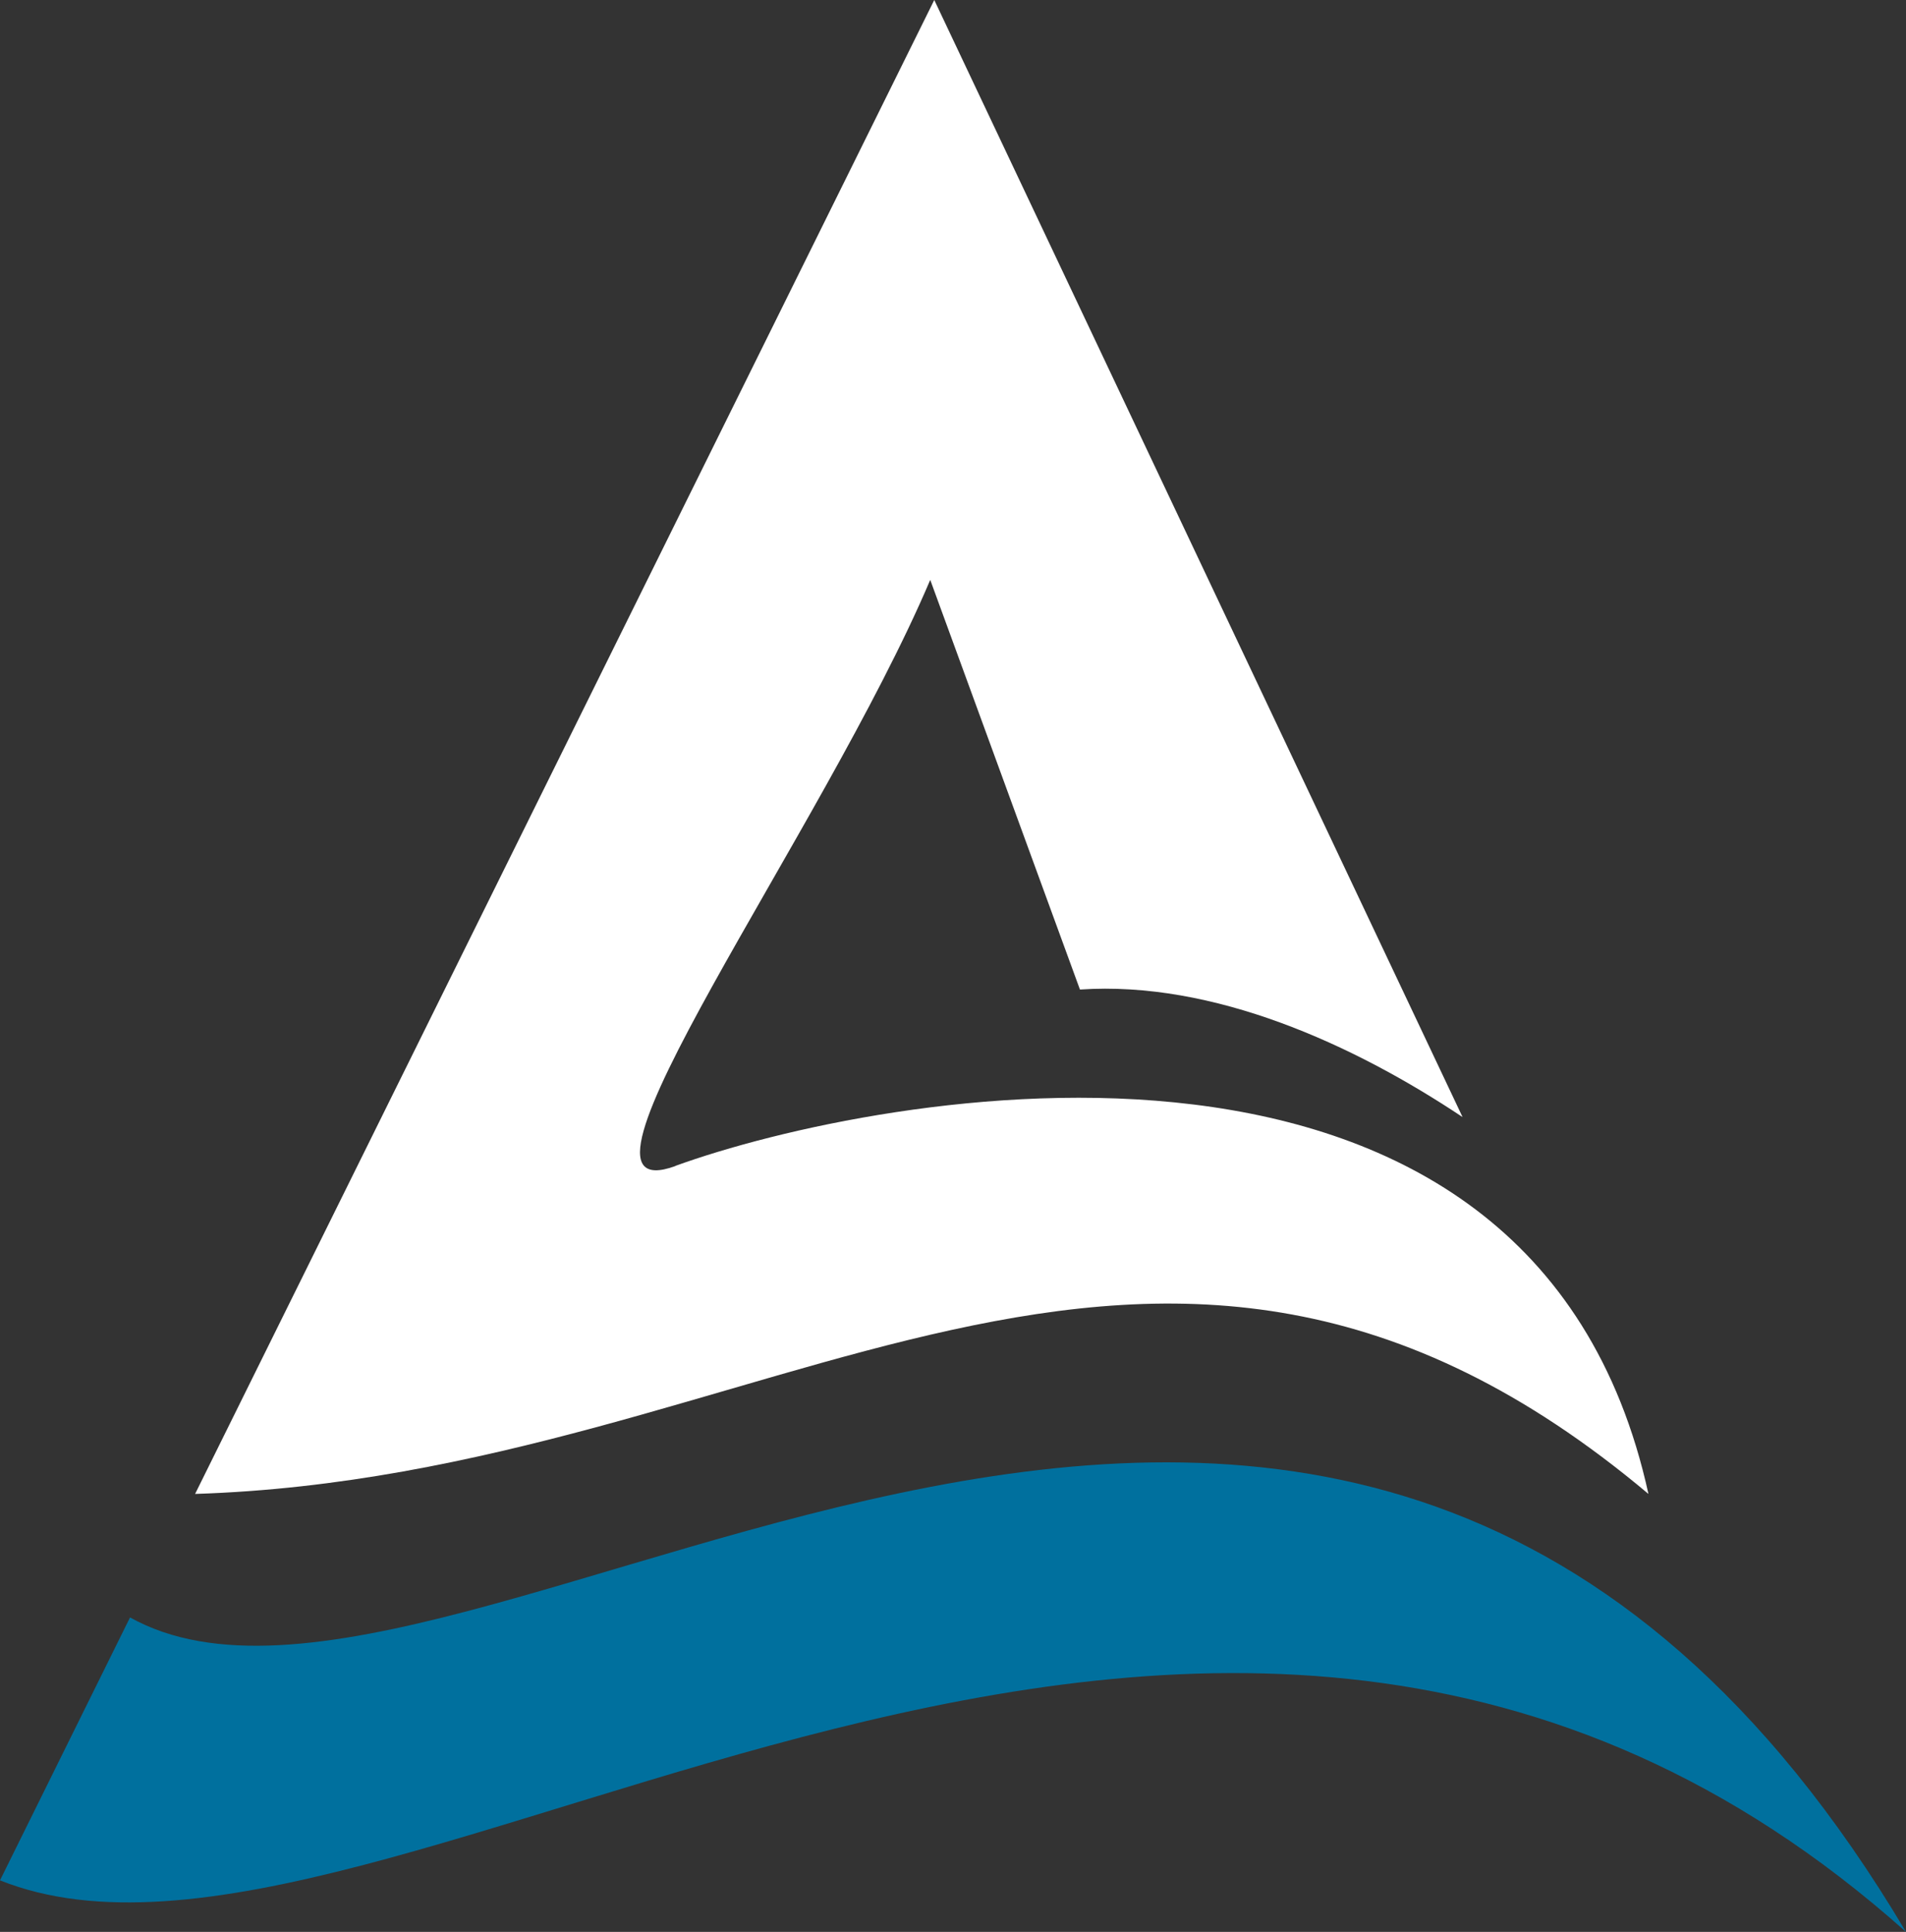
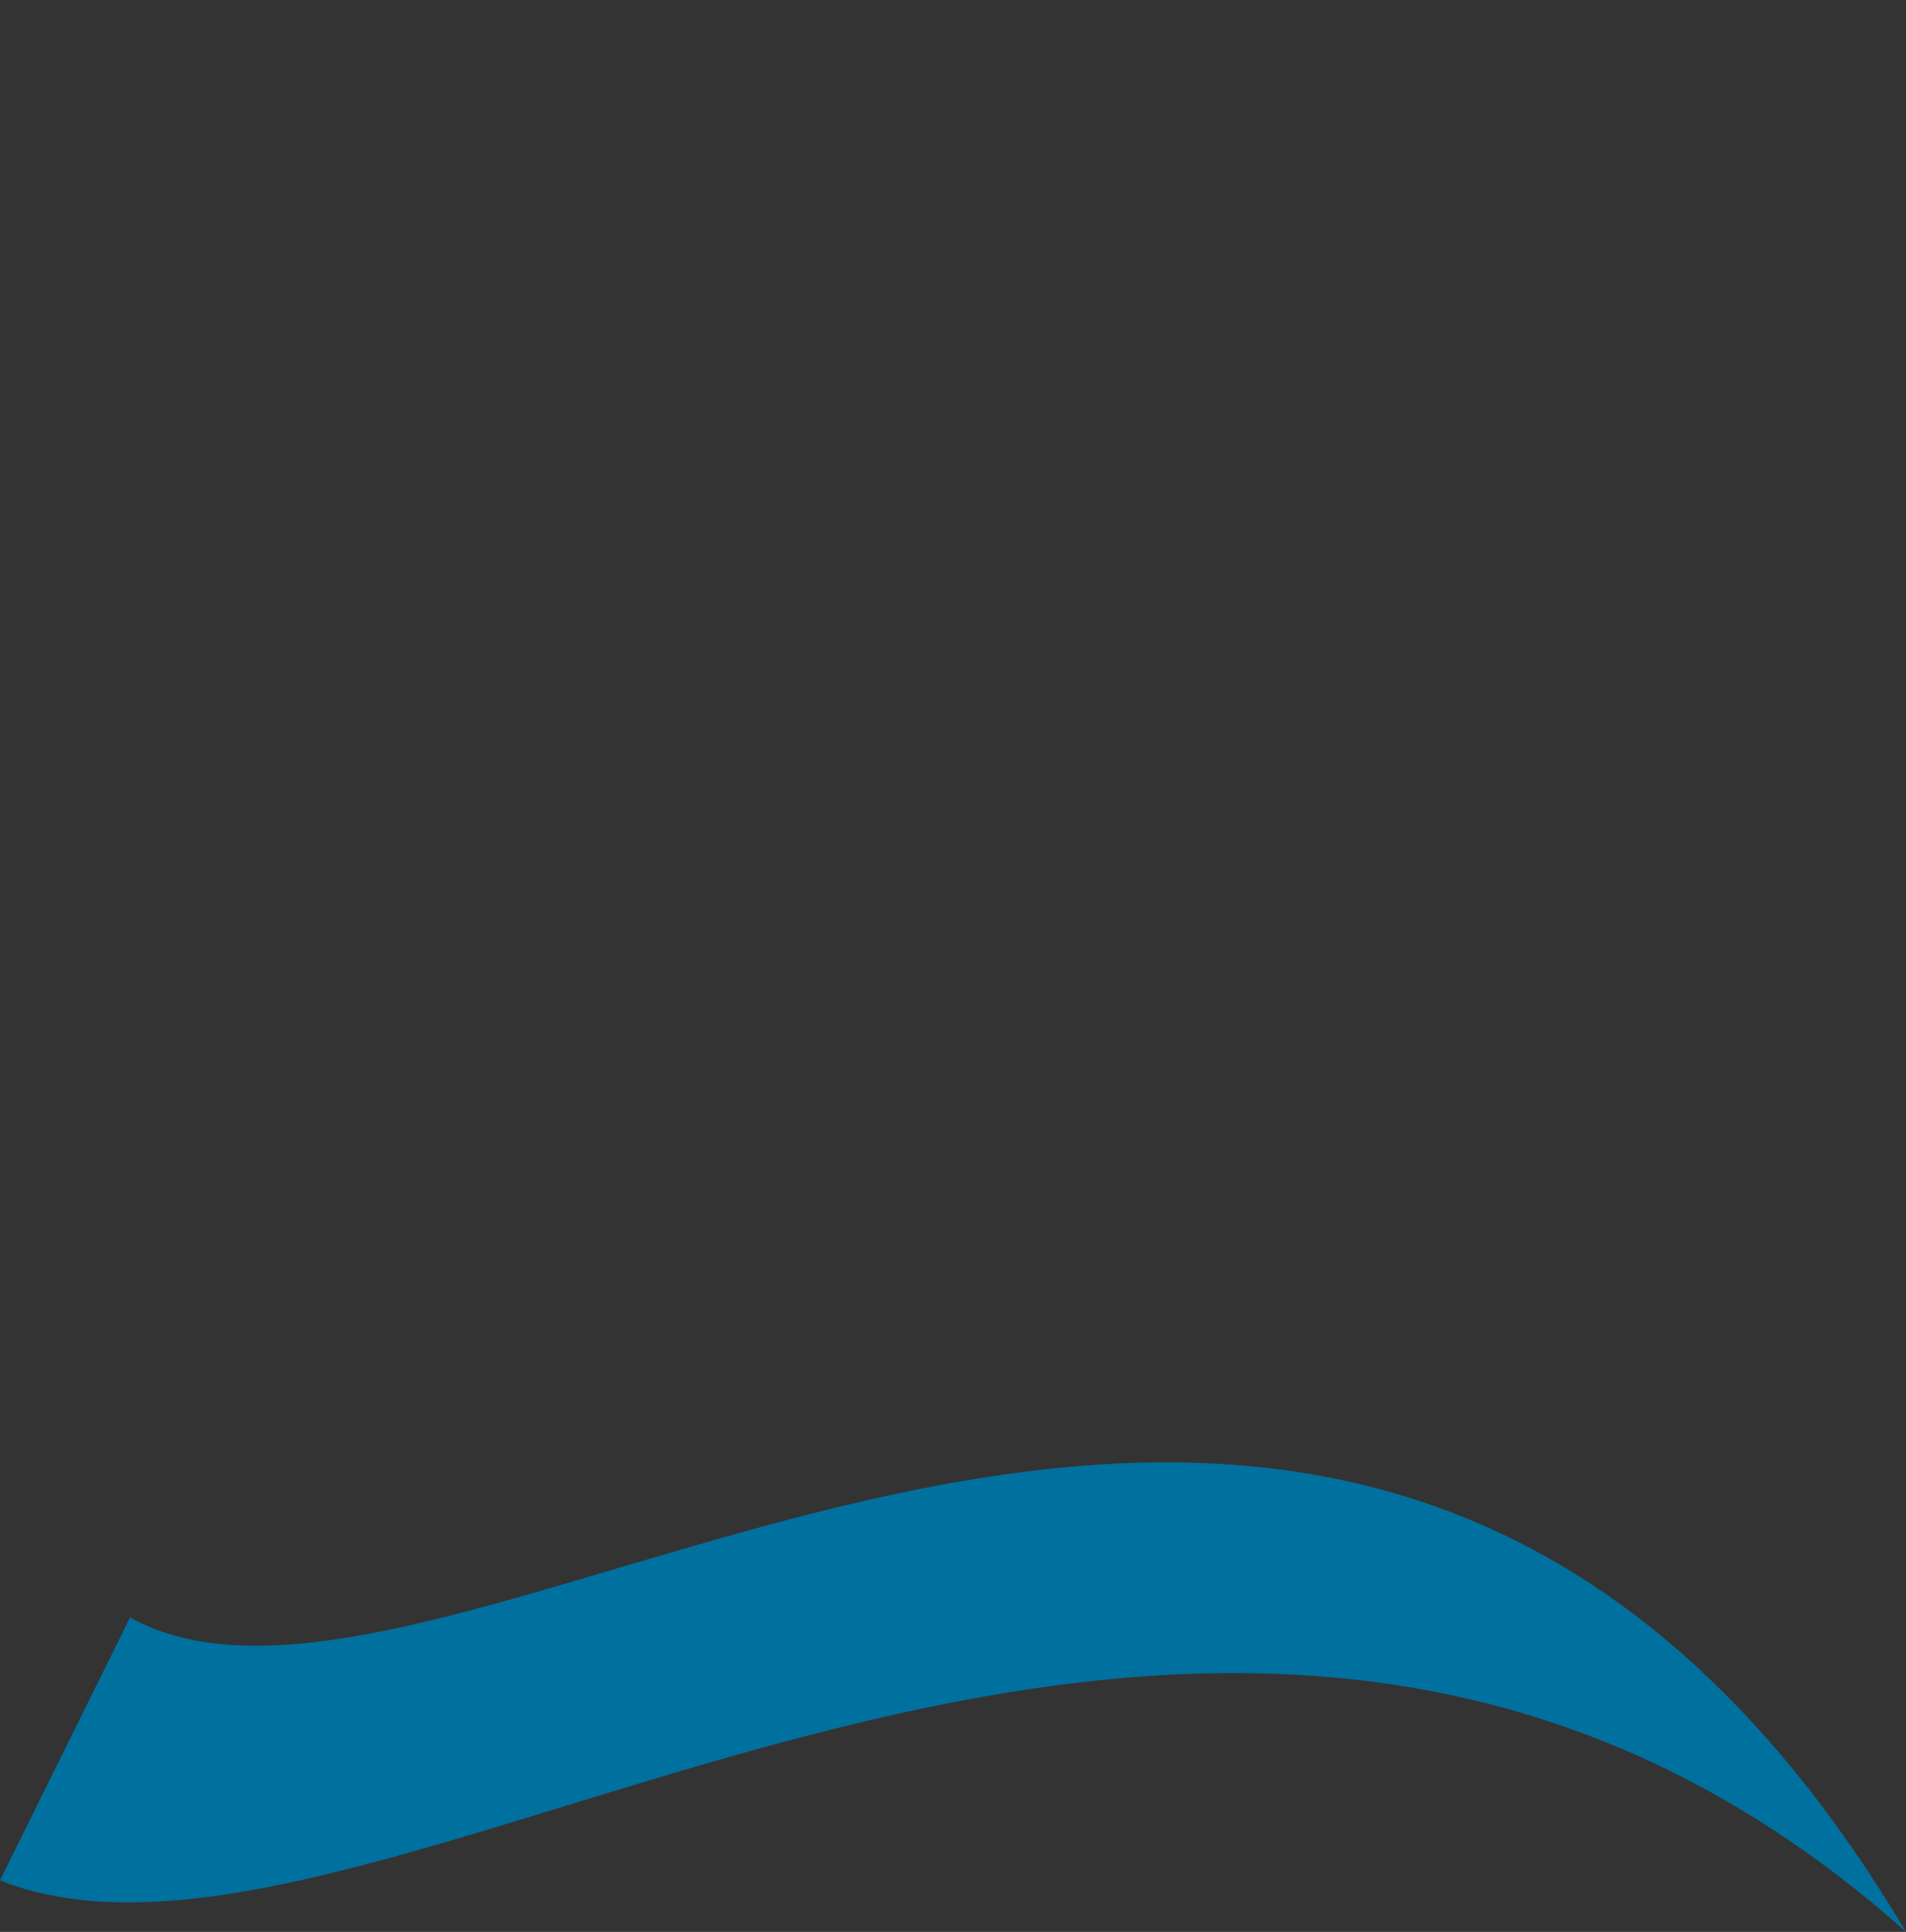
<svg xmlns="http://www.w3.org/2000/svg" id="Ebene_2" data-name="Ebene 2" viewBox="0 0 160.8 162.98">
  <rect x="0" y="0" width="160.8" height="162.98" fill="#333333" stroke="none" />
  <defs>
    <style> .cls-1 { fill: #00709e; } .cls-1, .cls-2 { fill-rule: evenodd; stroke-width: 0px; } .cls-2 { fill: #fff; } </style>
  </defs>
  <g id="Ebene_1-2" data-name="Ebene 1">
-     <path class="cls-2" d="m56.98,98.37c-11.29,4.11,12.43-28.1,21.5-49.45l12.63,34.56c11.25-.76,23.06,4.61,32.28,10.76L78.82,0,16.46,126.03c48.75-1.54,80.56-35.35,122.61,0-9.77-44.57-65.19-33.81-82.1-27.67h0Z" />
    <path class="cls-1" d="m10.97,136.45c28.14,15.66,102.02-53.88,149.83,26.53-59.32-52.93-128.21,8.69-160.8-4.35l10.97-22.18h0Z" />
  </g>
</svg>